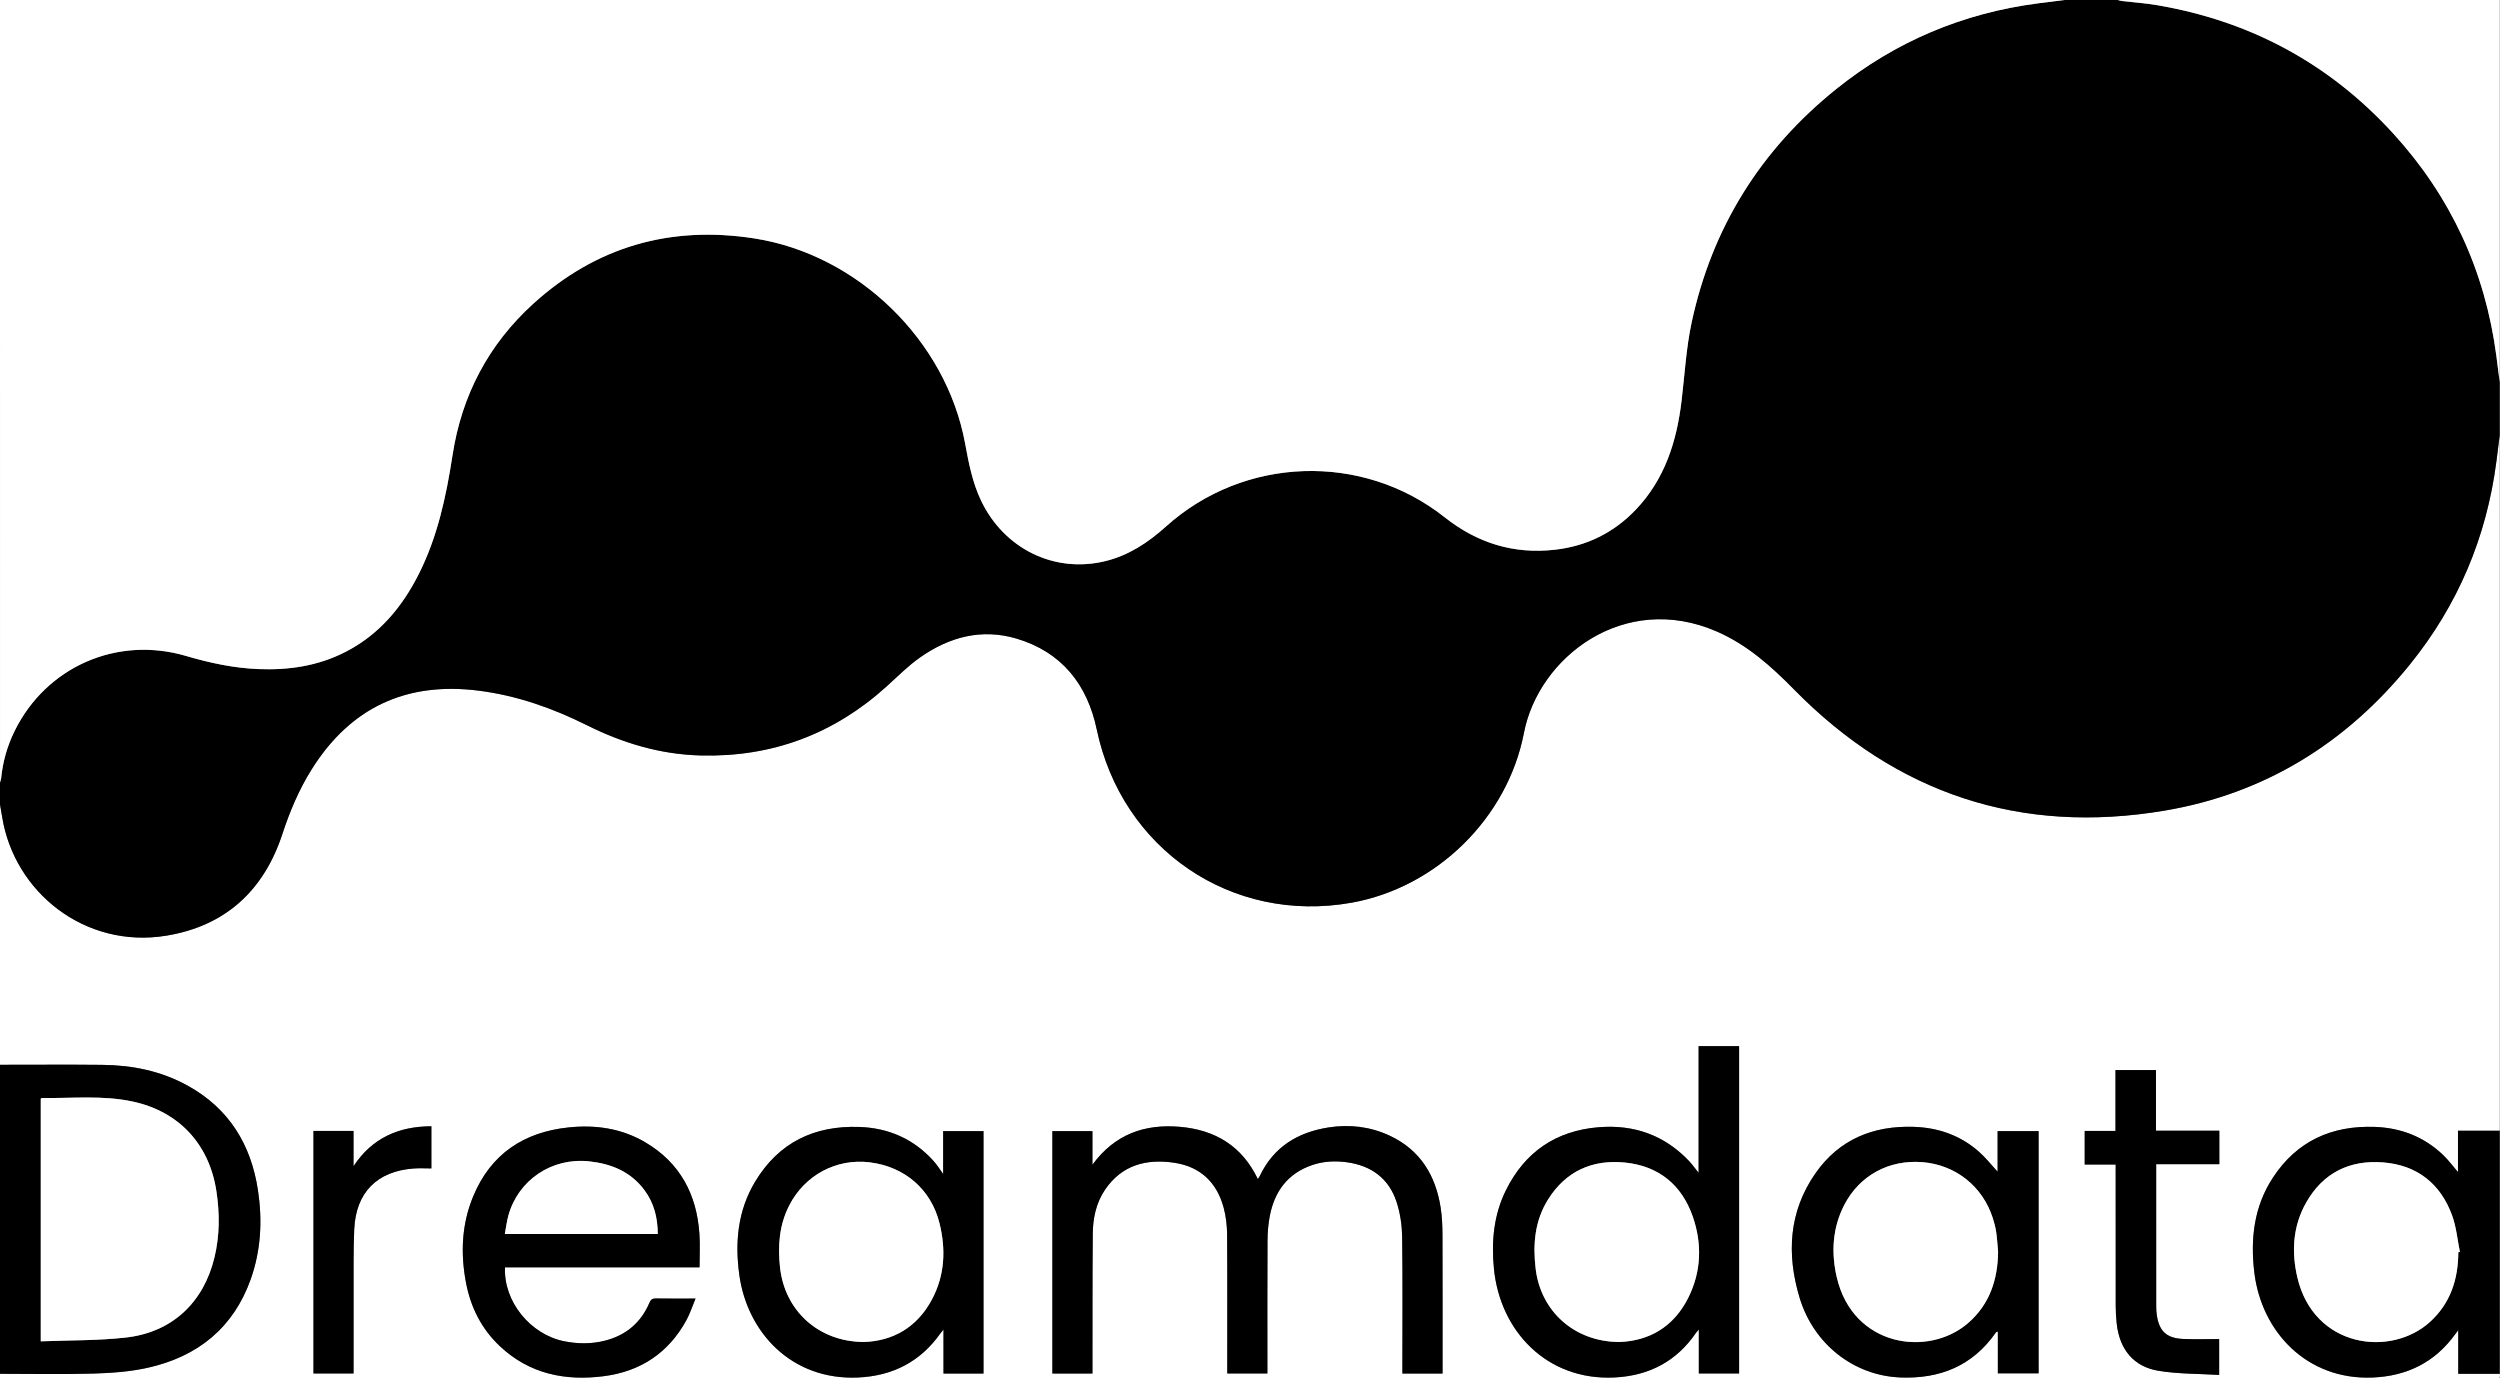
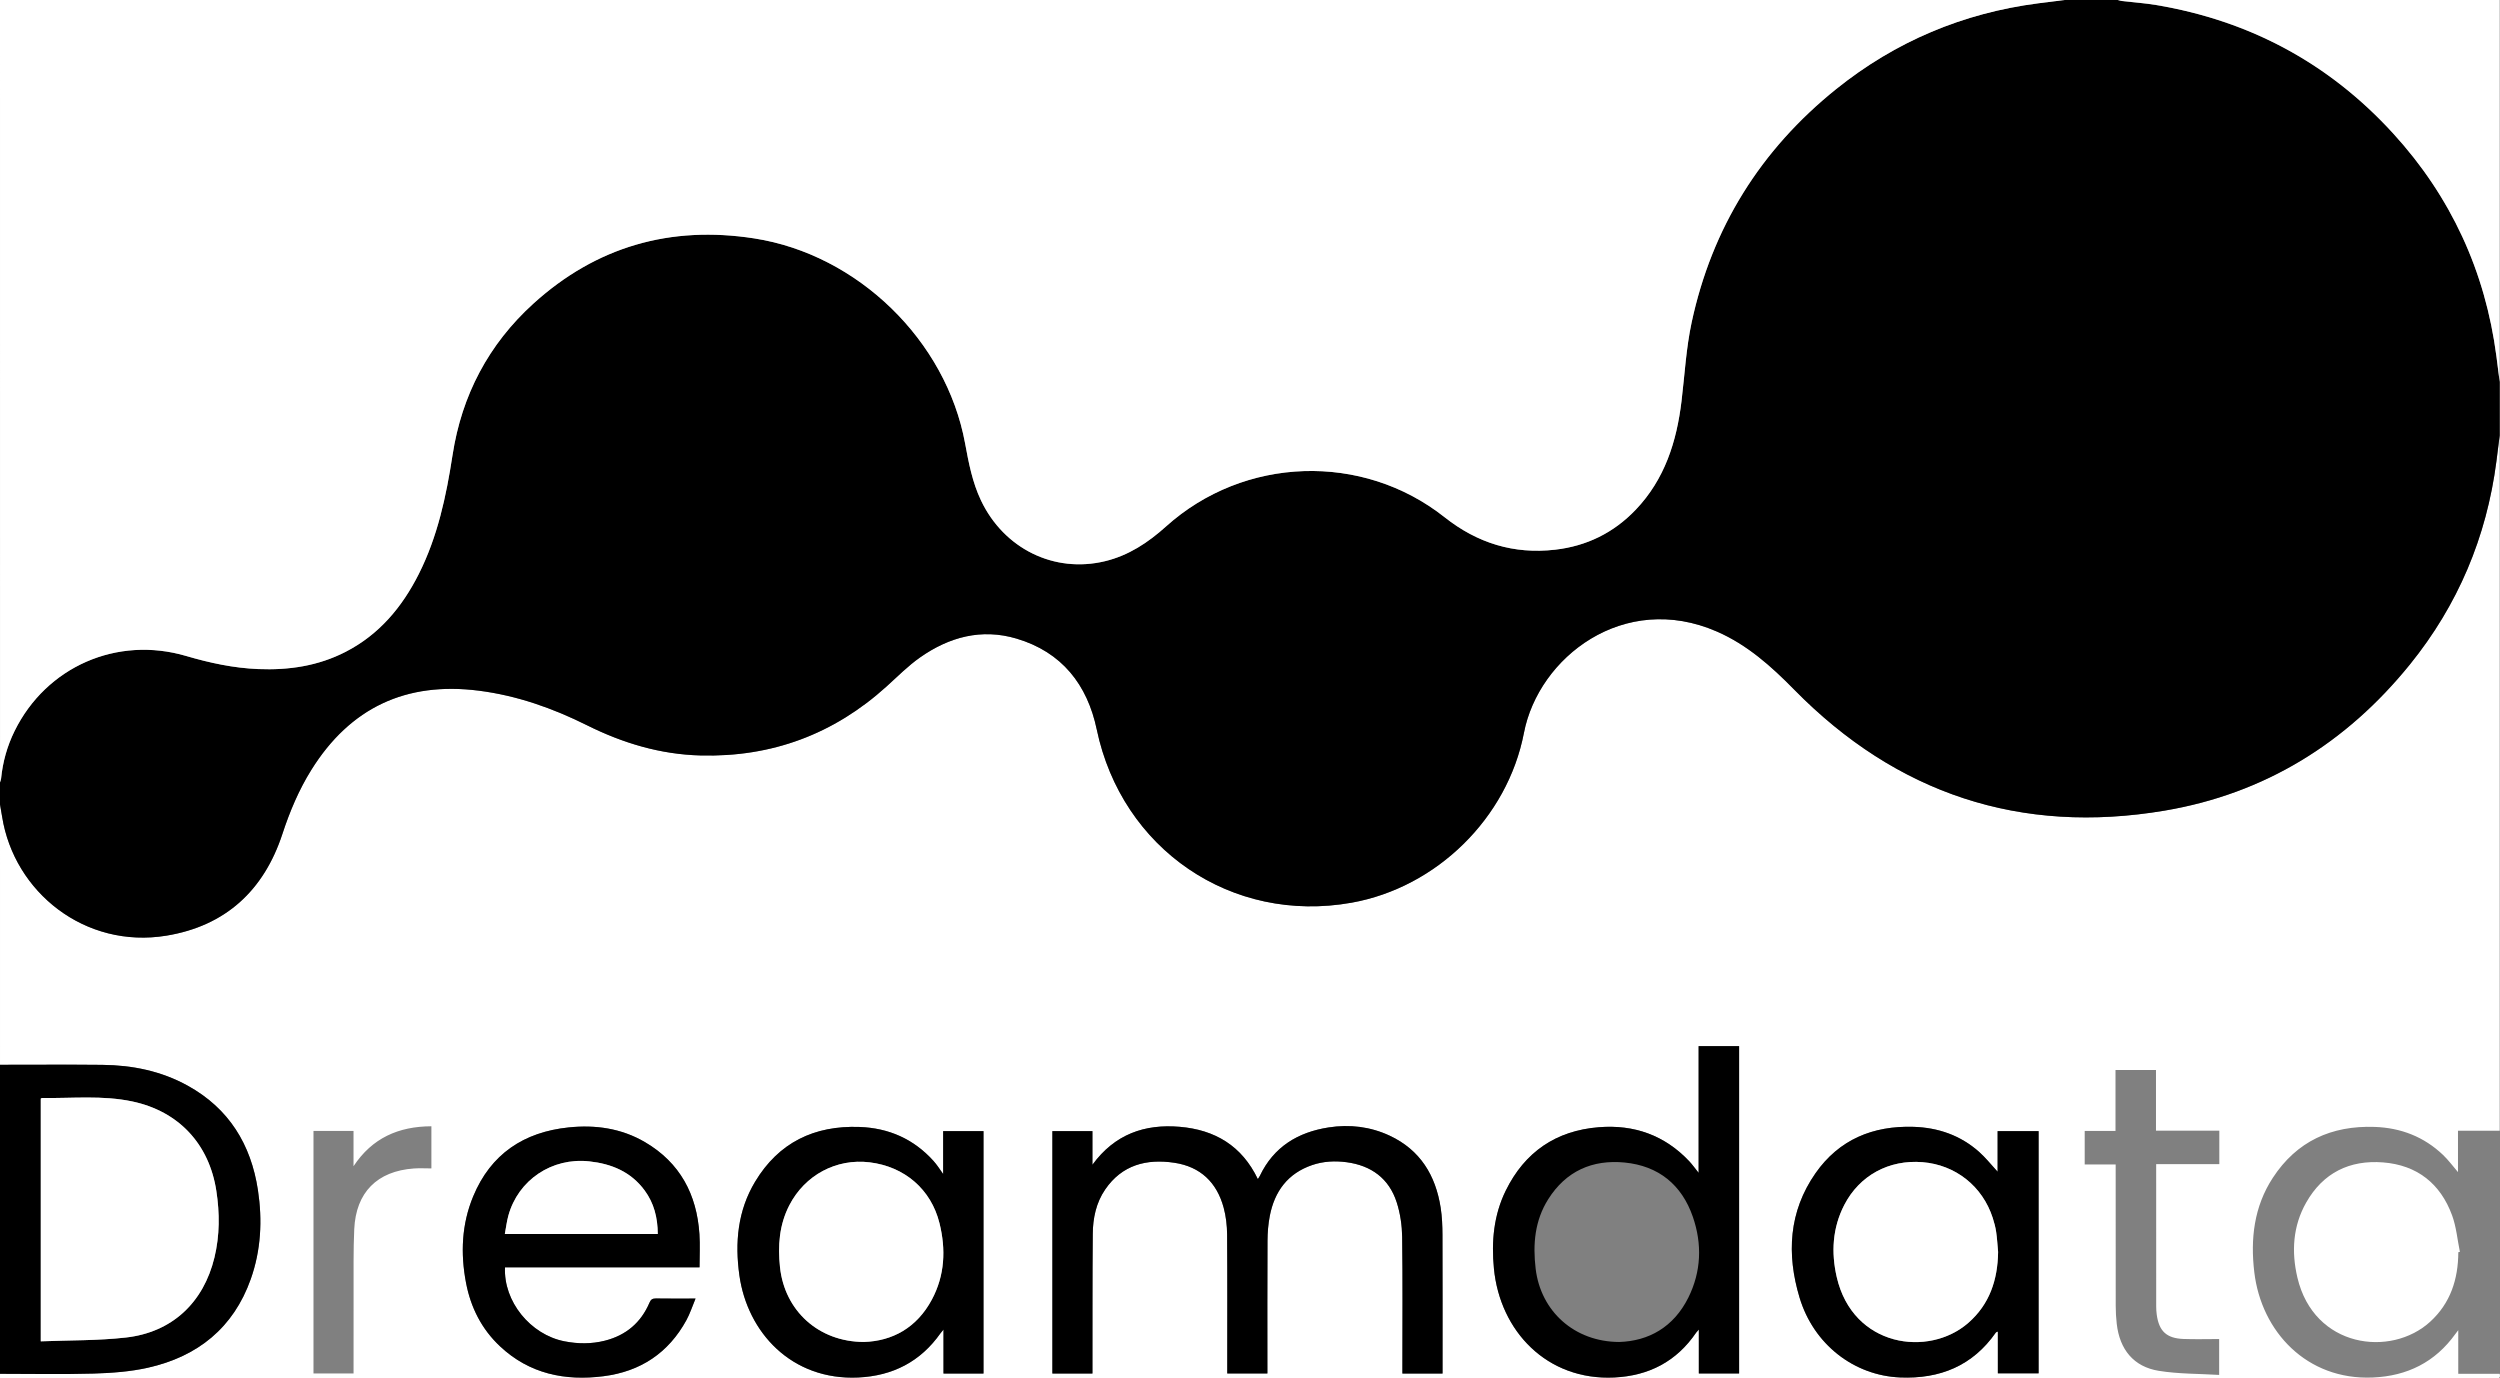
<svg xmlns="http://www.w3.org/2000/svg" id="Lag_2" viewBox="0 0 2160 1191">
  <rect x="0" y="0" width="2160" height="1191" fill="#808080" stroke="none" />
  <defs>
    <style>.cls-1{fill:#000;}.cls-1,.cls-2{stroke-width:0px;}.cls-2{fill:#fff;}</style>
  </defs>
  <g id="Lag_1-2">
    <path class="cls-2" d="M2159.73,375.99v600.98h-36.03v35.73c-4.57-5.31-8.32-10.46-12.86-14.79-16.5-15.73-36.43-23.47-59.13-24.26-37.31-1.29-67.35,12.35-88.01,44-16.26,24.9-19.42,52.73-15.98,81.59,6.11,51.28,45.31,93.36,102.34,90.93,29.84-1.27,53.88-13.24,71.42-37.67.51-.71,1.06-1.4,2.46-3.25v37.72h35.8c1.14,4.3-1.56,4.03-4.5,4.03-718.24-.04-1436.49-.03-2155.23-.03v-4c26.98,0,53.97.57,80.93-.22,15.72-.46,31.71-1.62,46.99-5.07,42.85-9.66,73.76-34.33,88.74-76.55,8.85-24.95,10.15-50.83,6.2-76.87-5.99-39.46-25.02-70.48-60.53-90.16-22.94-12.72-47.92-17.8-73.9-18.06-29.47-.3-58.95-.07-88.42-.07C0,844.97,0,769.98,0,694.98c.62,3.57,1.28,7.13,1.85,10.7,10.34,65.08,71.54,114.32,142,102.71,50.87-8.38,84.08-38.88,100.16-87.9,6.35-19.35,14.19-38.03,25-55.35,33.55-53.73,81.82-76.36,144.58-68.42,33.08,4.19,64.06,15.17,93.66,29.94,31.01,15.46,63.44,25.15,98.1,26.05,61.38,1.58,114.99-18.32,160.61-59.59,9.5-8.59,18.59-17.83,29.02-25.14,25.15-17.64,53.01-25.22,83.27-16.25,39.18,11.61,61.22,39.82,69.34,78.52,21.67,103.38,116.43,168.21,220.15,149.68,73.47-13.13,134.76-73.17,148.93-146.67,12.63-65.51,86.55-122.59,166.73-87.61,26.19,11.43,46.88,29.9,66.63,50.02,88.58,90.23,195.85,125.74,320.27,104.69,86.28-14.59,156.85-58.25,211.88-126.29,41.48-51.29,66.23-109.98,74.72-175.46.98-7.54,1.89-15.08,2.84-22.63ZM1246.35,1186.73v-6.28c0-37.82.08-75.65-.07-113.47-.03-7.8-.35-15.7-1.53-23.39-4.33-28.03-17.65-50.05-44.12-62.41-16.74-7.82-34.57-9.91-52.71-7.09-26.54,4.12-47.46,16.73-59.4,41.83-.38.81-.95,1.53-1.75,2.8-13.8-28.85-37.16-42.6-67.5-45.17-30.29-2.57-56.09,6.35-75.41,32.77v-29.03h-34.61v209.41h34.62c0-2.2,0-4.16,0-6.12.05-38.16-.08-76.31.27-114.47.12-13.63,2.87-26.93,10.74-38.43,14.55-21.24,35.67-26.66,59.71-23.08,22.61,3.37,36.76,17.04,42.66,38.84,2.02,7.46,2.91,15.43,2.97,23.18.29,37.99.13,75.98.13,113.97v6.08h34.67c0-2.24,0-4.2,0-6.17,0-36.16-.1-72.32.09-108.47.04-7.12.61-14.35,1.95-21.34,4.09-21.32,15.52-36.89,36.68-44.11,9.63-3.28,19.65-3.78,29.62-2.46,21.32,2.83,36.73,13.97,43.39,34.68,3.06,9.5,4.57,19.87,4.71,29.88.54,37.32.21,74.65.21,111.97,0,1.95,0,3.89,0,6.06h34.67ZM1467.6,1013.3c-3.33-4.14-5.53-7.28-8.13-10.03-21.21-22.44-47.55-31.77-77.98-29.35-37.11,2.94-64.14,21.45-80.52,54.82-10.41,21.22-12.46,43.97-10.2,67.26,5.24,54.14,45.83,96.98,104.05,94.14,29.88-1.46,53.72-13.84,70.69-38.79.4-.59.94-1.08,2.29-2.61v37.94h34.8v-282.81h-34.98v109.44ZM1725.94,1012.37c-5.62-6.08-10.38-12.15-16.06-17.19-16.09-14.27-35.3-20.93-56.65-21.59-35.01-1.08-64.28,10.96-84.61,40.05-23.15,33.13-25.11,69.93-13.8,107.5,12.19,40.48,47.08,67.33,86.88,68.97,34.39,1.42,62.63-10.01,82.75-38.87.21-.3.73-.37,1.69-.81v36.15h35.2v-209.3h-35.41v35.09ZM814.89,1014.37c-2.05-2.95-3.14-4.62-4.33-6.22-1.29-1.74-2.58-3.49-4.02-5.09-17.09-18.95-38.56-28.44-63.93-29.36-39.03-1.41-69.81,13.42-90.16,47.24-15.08,25.06-17.61,52.67-13.6,81.09,6.9,48.92,44.87,90.81,102.74,88.11,29.85-1.39,53.75-13.73,71.07-38.32.5-.7,1.09-1.34,2.52-3.08v37.97h34.56v-209.43h-34.85v37.09ZM604.4,1094.97c0-9.87.53-19.32-.09-28.7-2.28-34.29-16.73-61.65-46.97-79.41-20.45-12.01-42.89-15.16-66.05-12.75-38.73,4.02-67.25,22.95-82.45,59.58-9.99,24.08-11.02,49.18-6.21,74.58,4.05,21.37,13.51,40.08,29.44,55.01,25.34,23.75,56.04,30.04,89.46,25.77,31.85-4.07,55.99-20.07,71.5-48.38,3.11-5.68,5.11-11.97,7.92-18.7-12.36,0-23.34.11-34.32-.07-2.99-.05-4.33.97-5.49,3.68-7.35,17.23-20.26,28.13-38.38,32.76-11.65,2.97-23.42,2.88-35.16.56-29.47-5.82-52.71-34.59-51.27-63.91h168.07ZM1827.94,1006.13c0,2.28,0,4.23,0,6.18,0,38.66-.03,77.33.04,115.99,0,5.15.3,10.33.88,15.44,2.51,22.25,14.63,37.15,36.28,40.65,17.09,2.77,34.68,2.47,52.21,3.54v-30.99c-10.55,0-20.71.31-30.84-.07-14.63-.56-21.15-6.73-23.1-21.07-.31-2.3-.46-4.64-.46-6.97-.03-39-.02-77.99-.02-116.99v-6h54.56v-28.92h-54.73v-52.41h-34.97v52.6h-26.62v29.01h26.76ZM270.85,977.11v209.56h34.62v-5.7c0-21.49-.06-42.98.02-64.48.07-18.15-.26-36.33.57-54.45,1.46-31.85,19.78-50.2,51.52-52.48,5.06-.36,10.17-.05,15.14-.05v-36.41c-28.4.12-51.18,10.12-67.28,34.53v-30.52h-34.58Z" />
    <path class="cls-1" d="M2159.73,375.99c-.94,7.54-1.86,15.09-2.84,22.63-8.49,65.48-33.24,124.17-74.72,175.46-55.03,68.05-125.61,111.7-211.88,126.29-124.43,21.05-231.69-14.46-320.27-104.69-19.75-20.12-40.44-38.59-66.63-50.02-80.18-34.98-154.1,22.1-166.73,87.61-14.17,73.5-75.45,133.54-148.93,146.67-103.72,18.54-198.48-46.3-220.15-149.68-8.11-38.7-30.15-66.91-69.34-78.52-30.25-8.97-58.12-1.39-83.27,16.25-10.42,7.31-19.52,16.55-29.02,25.14-45.62,41.26-99.23,61.17-160.61,59.59-34.66-.89-67.09-10.58-98.1-26.05-29.6-14.76-60.58-25.75-93.66-29.94-62.75-7.94-111.03,14.69-144.58,68.42-10.81,17.32-18.65,36-25,55.35-16.09,49.02-49.29,79.52-100.16,87.9-70.46,11.61-131.65-37.63-142-102.71C1.28,702.1.62,698.54,0,694.98c0-6.33,0-12.67,0-19,.31-1.07.81-2.12.91-3.21,1.41-14.4,5.26-28.13,11.63-41.09,27.4-55.7,88.61-82.47,148.26-64.91,20.34,5.99,40.95,10.43,62.21,11.31,26.37,1.09,51.79-2.64,75.54-14.86,29.04-14.93,48.82-38.62,63.24-67.23,16.31-32.36,23.73-67.25,29.18-102.77,7.94-51.71,31.15-95.77,69.83-130.87,54.34-49.31,118.43-67.62,190.83-56.37,89.47,13.9,165.83,88.2,182.19,177.11,3.11,16.88,6.28,33.62,13.75,49.32,19.82,41.66,63.21,63.06,107.09,52.48,20.48-4.94,37.29-16.1,52.77-30.03,67.38-60.66,169.62-64.2,240.68-7.97,28.28,22.38,59.78,32.13,95.44,28.06,27.26-3.11,50.65-14.59,69.67-34.51,25.09-26.28,35.39-58.82,39.6-93.94,2.71-22.62,3.95-45.57,8.7-67.76,17.55-81.97,59.64-149.33,124.95-201.8,51.14-41.09,109.54-65.66,174.66-74.09,7.54-.98,15.08-1.89,22.62-2.84,15.33,0,30.66,0,45.99,0,1.24.31,2.46.75,3.72.9,9.75,1.14,19.58,1.79,29.25,3.41,81,13.54,149.62,50.37,204.99,111.01,49.93,54.68,79.58,119.07,89.19,192.59.96,7.36,1.87,14.73,2.81,22.09v46Z" />
    <path class="cls-2" d="M1783.78,0c-7.54.94-15.08,1.86-22.62,2.84-65.12,8.43-123.53,33-174.66,74.09-65.31,52.47-107.41,119.83-124.95,201.8-4.75,22.19-5.98,45.14-8.7,67.76-4.22,35.12-14.52,67.67-39.6,93.94-19.02,19.92-42.42,31.4-69.67,34.51-35.66,4.07-67.16-5.68-95.44-28.06-71.05-56.23-173.29-52.69-240.68,7.97-15.48,13.93-32.28,25.09-52.77,30.03-43.88,10.59-87.28-10.82-107.09-52.48-7.47-15.71-10.64-32.44-13.75-49.32-16.36-88.9-92.72-163.21-182.19-177.11-72.41-11.25-136.5,7.06-190.83,56.37-38.68,35.1-61.89,79.16-69.83,130.87-5.46,35.52-12.87,70.41-29.18,102.77-14.43,28.62-34.21,52.3-63.24,67.23-23.76,12.22-49.17,15.94-75.54,14.86-21.26-.88-41.87-5.32-62.21-11.31-59.64-17.56-120.85,9.21-148.26,64.91-6.38,12.96-10.22,26.69-11.63,41.09-.11,1.09-.6,2.14-.91,3.21C0,450.7,0,225.42,0,0,594.59,0,1189.19,0,1783.78,0Z" />
    <path class="cls-2" d="M2159.73,329.99c-.93-7.36-1.84-14.73-2.81-22.09-9.62-73.51-39.27-137.91-89.19-192.59-55.37-60.64-123.99-97.46-204.99-111.01-9.67-1.62-19.5-2.26-29.25-3.41-1.26-.15-2.48-.59-3.72-.9,109.99,0,219.97,0,329.96,0v329.99Z" />
    <path class="cls-1" d="M0,919.97c29.48,0,58.95-.23,88.42.07,25.97.26,50.96,5.34,73.9,18.06,35.51,19.68,54.54,50.7,60.53,90.16,3.95,26.03,2.65,51.91-6.2,76.87-14.98,42.22-45.88,66.89-88.74,76.55-15.28,3.44-31.27,4.61-46.99,5.07-26.95.79-53.95.22-80.93.22v-266.99ZM35.22,1158.91c24.88-1,49.44-.55,73.64-3.3,39.81-4.52,66.99-30.13,76.42-69.17,4.6-19.02,4.59-38.23,1.63-57.51-6.2-40.51-32.5-68.74-72.49-77.25-25.85-5.5-52.08-2.63-78.16-3-.27,0-.55.28-1.05.55v209.68Z" />
-     <path class="cls-1" d="M2159.73,1186.96h-35.8v-37.72c-1.4,1.85-1.95,2.53-2.46,3.25-17.54,24.44-41.58,36.4-71.42,37.67-57.02,2.43-96.23-39.64-102.34-90.93-3.44-28.86-.27-56.69,15.98-81.59,20.66-31.65,50.7-45.29,88.01-44,22.7.79,42.63,8.52,59.13,24.26,4.54,4.33,8.29,9.49,12.86,14.79v-35.73h36.03v209.99ZM2123.99,1081.92c.45-.11.9-.22,1.34-.33-2.16-10.52-3.07-21.5-6.73-31.48-10.09-27.55-30.34-43.5-59.68-45.79-28.86-2.25-51.79,8.97-66.36,34.62-11.6,20.42-12.86,42.62-7.62,64.91,14.27,60.69,80.67,69.19,114.67,38.17,17.63-16.08,24.26-36.83,24.36-60.1Z" />
    <path class="cls-1" d="M1246.35,1186.73h-34.67c0-2.17,0-4.12,0-6.06,0-37.32.32-74.65-.21-111.97-.14-10.01-1.65-20.37-4.71-29.88-6.66-20.71-22.07-31.86-43.39-34.68-9.96-1.32-19.99-.82-29.62,2.46-21.16,7.21-32.59,22.78-36.68,44.11-1.34,6.99-1.92,14.21-1.95,21.34-.19,36.16-.09,72.32-.09,108.47,0,1.97,0,3.93,0,6.17h-34.67v-6.08c0-37.99.16-75.98-.13-113.97-.06-7.75-.95-15.72-2.97-23.18-5.89-21.8-20.05-35.47-42.66-38.84-24.04-3.58-45.16,1.83-59.71,23.08-7.88,11.5-10.62,24.8-10.74,38.43-.34,38.15-.21,76.31-.27,114.47,0,1.96,0,3.92,0,6.12h-34.62v-209.41h34.61v29.03c19.32-26.43,45.12-35.34,75.41-32.77,30.34,2.57,53.7,16.32,67.5,45.17.8-1.27,1.36-1.99,1.75-2.8,11.95-25.1,32.86-37.7,59.4-41.83,18.14-2.82,35.97-.72,52.71,7.09,26.46,12.36,39.79,34.37,44.12,62.41,1.19,7.7,1.5,15.59,1.53,23.39.15,37.82.07,75.65.07,113.47v6.28Z" />
    <path class="cls-1" d="M1467.6,1013.3v-109.44h34.98v282.81h-34.8v-37.94c-1.35,1.53-1.89,2.02-2.29,2.61-16.97,24.95-40.81,37.33-70.69,38.79-58.21,2.84-98.81-40-104.05-94.14-2.25-23.28-.21-46.04,10.2-67.26,16.38-33.38,43.42-51.88,80.52-54.82,30.43-2.41,56.77,6.91,77.98,29.35,2.61,2.76,4.8,5.9,8.13,10.03ZM1399.02,1159.47c25.35-.79,46.95-12.75,59.67-38.26,11.23-22.54,12.06-46.37,3.92-69.91-9.58-27.72-29.68-44.03-58.93-46.88-27.89-2.71-50.7,7.42-66,31.68-11.66,18.49-13.4,38.96-10.86,60.15,4.39,36.64,33.34,63.06,72.2,63.22Z" />
    <path class="cls-1" d="M1725.94,1012.37v-35.09h35.41v209.3h-35.2v-36.15c-.96.45-1.48.52-1.69.81-20.12,28.86-48.36,40.29-82.75,38.87-39.8-1.64-74.7-28.5-86.88-68.97-11.31-37.57-9.35-74.38,13.8-107.5,20.33-29.09,49.6-41.13,84.61-40.05,21.35.66,40.56,7.33,56.65,21.59,5.68,5.04,10.44,11.11,16.06,17.19ZM1726.36,1081.77c-.53-5.79-.84-11.61-1.68-17.36-.6-4.09-1.68-8.16-2.95-12.1-8.87-27.46-32.19-45.9-60.75-48.19-28.93-2.32-54.39,11.44-67.56,37.01-10.21,19.83-11.38,41.05-6.48,62.3,13.95,60.46,79.37,69.51,113.69,39.52,18.41-16.09,25.38-37.24,25.72-61.18Z" />
    <path class="cls-1" d="M814.89,1014.37v-37.09h34.85v209.43h-34.56v-37.97c-1.43,1.74-2.03,2.37-2.52,3.08-17.32,24.59-41.22,36.92-71.07,38.32-57.87,2.7-95.84-39.19-102.74-88.11-4.01-28.42-1.48-56.03,13.6-81.09,20.35-33.82,51.13-48.65,90.16-47.24,25.37.92,46.83,10.41,63.93,29.36,1.45,1.6,2.73,3.36,4.02,5.09,1.19,1.6,2.28,3.27,4.33,6.22ZM746.41,1159.46c24.56-.76,45.68-12.22,58.72-36.62,11.21-20.97,12.2-43.34,6.58-66.02-7.24-29.22-30.14-48.89-60.37-52.57-28.72-3.5-55.92,10.95-69.4,37.15-8.68,16.87-10,34.92-8.03,53.48,3.98,37.38,33.12,64.46,72.49,64.58Z" />
    <path class="cls-1" d="M604.4,1094.97h-168.07c-1.43,29.32,21.8,58.09,51.27,63.91,11.75,2.32,23.51,2.41,35.16-.56,18.12-4.63,31.03-15.53,38.38-32.76,1.15-2.71,2.5-3.73,5.49-3.68,10.98.19,21.97.07,34.32.07-2.81,6.72-4.8,13.02-7.92,18.7-15.51,28.31-39.65,44.31-71.5,48.38-33.42,4.27-64.12-2.02-89.46-25.77-15.93-14.93-25.38-33.63-29.44-55.01-4.82-25.4-3.78-50.5,6.21-74.58,15.19-36.63,43.71-55.55,82.45-59.58,23.16-2.41,45.6.74,66.05,12.75,30.24,17.76,44.69,45.12,46.97,79.41.62,9.38.09,18.83.09,28.7ZM568.32,1066.15c-.09-14.14-3.27-26.65-11.37-37.64-11.9-16.12-28.56-23.01-47.92-25.1-32.1-3.47-61.38,16.03-69.85,47.04-1.37,5-1.98,10.21-3,15.7h132.14Z" />
-     <path class="cls-1" d="M1827.94,1006.13h-26.76v-29.01h26.62v-52.6h34.97v52.41h54.73v28.92h-54.56v6c0,39,0,77.99.02,116.99,0,2.32.14,4.67.46,6.97,1.94,14.34,8.47,20.51,23.1,21.07,10.13.39,20.29.07,30.84.07v30.99c-17.53-1.07-35.12-.77-52.21-3.54-21.65-3.5-33.78-18.41-36.28-40.65-.58-5.12-.87-10.29-.88-15.44-.07-38.66-.04-77.33-.04-115.99,0-1.95,0-3.9,0-6.18Z" />
-     <path class="cls-1" d="M270.85,977.11h34.58v30.52c16.1-24.41,38.88-34.41,67.28-34.53v36.41c-4.97,0-10.08-.31-15.14.05-31.74,2.28-50.06,20.63-51.52,52.48-.83,18.12-.5,36.3-.57,54.45-.08,21.49-.02,42.98-.02,64.48v5.7h-34.62v-209.56Z" />
    <path class="cls-2" d="M35.22,1158.91v-209.68c.5-.27.77-.56,1.05-.55,26.08.36,52.32-2.51,78.16,3,39.99,8.52,66.29,36.74,72.49,77.25,2.95,19.28,2.96,38.49-1.63,57.51-9.43,39.04-36.61,64.64-76.42,69.17-24.2,2.75-48.77,2.3-73.64,3.3Z" />
    <path class="cls-2" d="M2123.99,1081.92c-.11,23.27-6.74,44.02-24.36,60.1-34,31.02-100.4,22.52-114.67-38.17-5.24-22.29-3.98-44.49,7.62-64.91,14.57-25.65,37.49-36.87,66.36-34.62,29.34,2.29,49.59,18.24,59.68,45.79,3.65,9.98,4.56,20.96,6.73,31.48-.45.11-.9.22-1.34.33Z" />
-     <path class="cls-2" d="M1399.02,1159.47c-38.86-.16-67.81-26.58-72.2-63.22-2.54-21.19-.8-41.66,10.86-60.15,15.29-24.26,38.11-34.39,66-31.68,29.25,2.85,49.35,19.16,58.93,46.88,8.13,23.54,7.31,47.38-3.92,69.91-12.71,25.51-34.31,37.47-59.67,38.26Z" />
    <path class="cls-2" d="M1726.36,1081.77c-.35,23.94-7.31,45.09-25.72,61.18-34.32,29.99-99.73,20.94-113.69-39.52-4.9-21.25-3.73-42.46,6.48-62.3,13.17-25.57,38.62-39.33,67.56-37.01,28.55,2.29,51.87,20.73,60.75,48.19,1.27,3.94,2.35,8.01,2.95,12.1.84,5.74,1.14,11.57,1.68,17.36Z" />
    <path class="cls-2" d="M746.41,1159.46c-39.37-.11-68.51-27.19-72.49-64.58-1.98-18.57-.65-36.61,8.03-53.48,13.48-26.2,40.68-40.65,69.4-37.15,30.23,3.68,53.13,23.35,60.37,52.57,5.62,22.68,4.64,45.05-6.58,66.02-13.05,24.4-34.17,35.87-58.72,36.62Z" />
    <path class="cls-2" d="M568.32,1066.15h-132.14c1.03-5.48,1.64-10.69,3-15.7,8.47-31.01,37.75-50.51,69.85-47.04,19.36,2.09,36.03,8.99,47.92,25.1,8.11,10.98,11.28,23.5,11.37,37.64Z" />
  </g>
</svg>